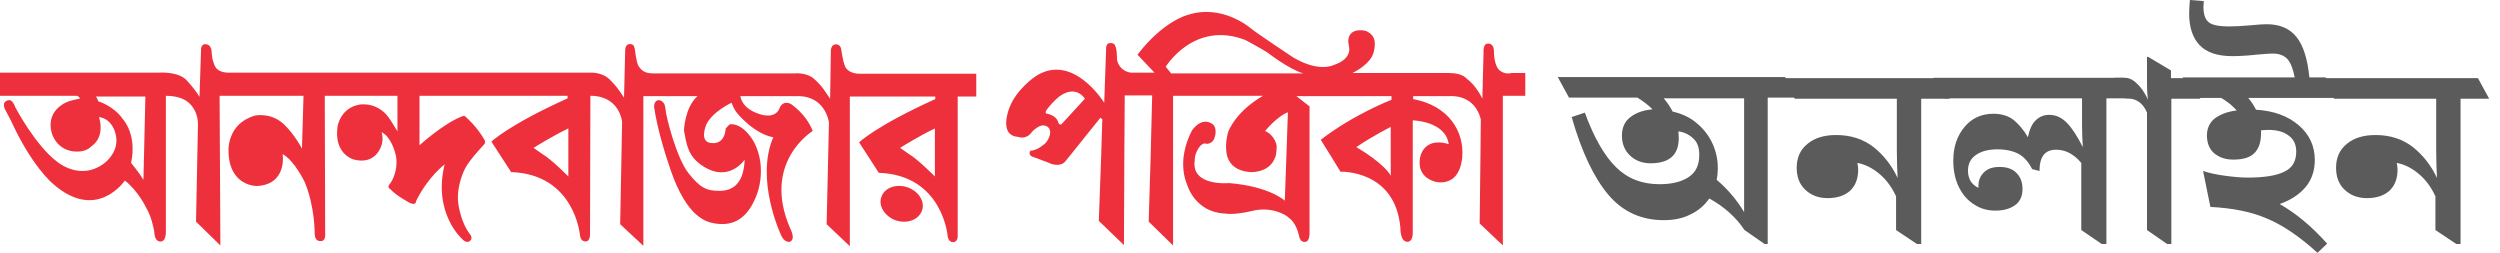
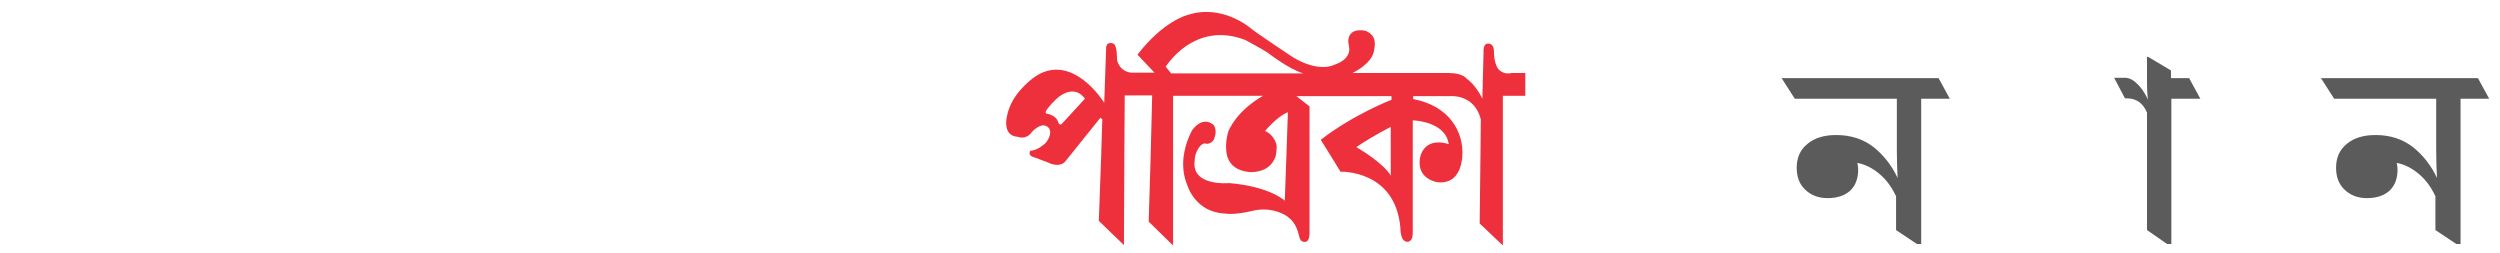
<svg xmlns="http://www.w3.org/2000/svg" width="178" height="18" viewBox="0 0 178 18" fill="none">
-   <path d="M64.72 13.376C63.949 13.062 63.068 13.297 62.793 13.925C62.49 14.552 62.903 15.309 63.674 15.649C64.445 15.962 65.298 15.727 65.601 15.1C65.903 14.473 65.518 13.716 64.72 13.376Z" fill="#EE303C" />
-   <path d="M60.15 4.676C59.985 4.232 59.902 3.553 59.902 3.553C59.847 3.083 59.462 3.161 59.462 3.161C59.159 3.213 59.159 3.579 59.159 3.579L59.104 7.028L58.636 6.348C58.278 5.852 57.837 5.512 57.837 5.512C57.287 5.147 56.571 5.225 56.571 5.225H46.468C45.835 5.225 45.642 4.938 45.477 4.729C45.312 4.52 45.202 3.501 45.202 3.501C45.147 3.37 45.174 3.135 44.844 3.135C44.514 3.135 44.514 3.553 44.514 3.553L44.431 6.949L44.128 6.505C43.688 5.878 43.302 5.565 43.302 5.565C42.834 5.173 42.174 5.173 42.174 5.173H35.264H16.242C15.278 5.147 15.251 4.546 15.168 4.337C15.086 4.154 15.058 3.553 15.058 3.553C14.976 3.187 14.728 3.161 14.728 3.161C14.315 3.057 14.315 3.501 14.315 3.501L14.205 6.897C13.847 6.296 13.269 5.695 13.269 5.695C12.663 5.068 11.314 5.173 11.314 5.173H0V6.819H5.478C5.726 6.923 5.671 7.028 5.671 7.028C4.735 7.184 4.432 7.446 4.432 7.446C3.138 8.282 3.744 9.64 3.744 9.64C4.239 10.816 5.368 10.79 5.368 10.79C6.166 10.842 6.497 10.424 6.497 10.424C7.543 9.718 7.047 8.334 7.047 8.334C7.405 8.386 7.598 8.543 7.598 8.543C8.286 9.039 8.286 9.927 8.286 9.927C8.341 10.92 7.488 11.573 7.488 11.573C5.753 12.958 4.074 11.521 4.074 11.521C2.505 10.345 1.101 7.655 1.101 7.655C0.881 7.054 0.633 7.132 0.633 7.132C0.055 7.21 0.358 7.785 0.358 7.785L0.771 8.569C2.257 11.835 3.744 13.062 3.744 13.062C6.882 15.858 8.892 12.853 8.892 12.853C9.855 13.611 10.406 14.787 10.406 14.787C10.819 15.466 10.984 16.485 10.984 16.485C11.011 17.321 11.479 17.19 11.479 17.19C11.837 17.164 11.81 16.485 11.81 16.485V6.819C12.911 6.819 13.379 7.263 13.379 7.263C14.15 7.89 14.095 8.856 14.095 8.856L13.957 15.779L15.691 17.477L15.636 6.819H21.61L21.5 10.581C20.977 9.614 20.399 9.039 20.399 9.039C19.435 7.942 18.169 8.229 18.169 8.229C16.187 8.778 16.269 10.685 16.269 10.685C16.269 13.297 18.306 13.245 18.306 13.245C20.481 13.115 20.123 10.972 20.123 10.972C20.977 11.443 21.692 12.958 21.692 12.958C22.436 14.708 22.408 16.694 22.408 16.694C22.436 17.216 22.821 17.164 22.821 17.164C23.207 17.19 23.151 16.668 23.151 16.668L23.124 6.819H28.299V9.353L27.831 8.595C26.978 7.184 25.602 7.446 25.602 7.446C24.225 7.681 24.032 9.013 24.032 9.013C23.757 11.025 25.216 11.364 25.216 11.364C26.758 11.756 27.143 10.398 27.143 10.398C27.336 9.927 27.171 9.405 27.171 9.405C27.474 9.588 27.584 9.745 27.584 9.745C28.107 10.398 28.217 11.26 28.217 11.26C28.327 12.461 27.721 13.141 27.721 13.141C27.556 13.376 27.776 13.454 27.776 13.454C28.189 13.925 29.18 14.447 29.18 14.447C29.621 14.656 29.621 14.342 29.621 14.342L29.676 14.212C30.529 12.54 31.658 11.704 31.658 11.704C30.805 15.178 32.897 17.007 32.897 17.007C33.144 17.295 33.365 17.216 33.365 17.216C33.75 17.033 33.475 16.694 33.475 16.694C32.759 15.779 32.621 14.421 32.621 14.421C32.484 13.167 33.117 11.991 33.117 11.991C33.42 11.39 34.438 10.319 34.438 10.319C34.631 10.136 34.493 9.954 34.493 9.954C33.943 8.987 33.172 8.334 33.117 8.282C33.062 8.229 32.979 8.255 32.979 8.255C31.603 8.752 29.869 10.345 29.869 10.345V6.819H35.209H40.412V7.001C36.145 8.935 34.989 10.084 34.989 10.084L36.393 12.252C40.935 12.409 41.293 16.746 41.293 16.746C41.348 17.216 41.678 17.19 41.678 17.19C42.036 17.216 42.009 16.668 42.009 16.668L42.036 6.819C44.128 6.819 44.294 8.673 44.294 8.673L44.156 15.962L45.807 17.504V6.845H49.661C48.753 7.655 48.698 9.274 48.698 9.274C48.891 10.319 48.973 11.155 50.102 11.861C51.946 13.01 53.02 11.364 53.02 11.364C52.965 12.853 52.359 13.559 51.313 13.585C50.295 13.611 49.854 13.376 49.001 12.305C48.175 11.234 47.432 8.386 47.377 7.733C47.322 7.08 46.854 7.132 46.854 7.132C46.523 7.21 46.578 7.655 46.578 7.655C46.799 9.144 47.322 10.868 47.762 12.148C48.918 15.466 50.267 15.806 50.9 15.91C52.359 16.145 53.24 15.414 53.818 14.029C54.452 12.488 54.204 10.711 53.405 9.692C52.635 8.673 51.946 8.856 51.946 8.856L51.671 9.144C51.589 10.293 50.763 10.189 50.763 10.189C49.689 10.215 50.295 8.856 50.295 8.856C50.735 7.942 52.084 7.315 52.084 7.315C52.277 7.811 52.414 8.099 53.35 8.909C54.314 9.692 55.057 9.771 55.057 9.771C53.763 12.775 55.58 16.668 55.58 16.668C55.828 17.321 56.241 17.216 56.241 17.216C56.681 17.033 56.268 16.276 56.268 16.276C54.204 11.547 57.865 9.327 57.865 9.327C57.397 8.099 56.296 7.393 56.296 7.393C55.718 7.132 55.525 7.655 55.525 7.655C55.222 8.517 54.176 8.151 54.176 8.151C52.772 7.759 52.717 6.845 52.717 6.845H56.819C58.801 6.845 59.021 8.726 59.021 8.726L58.856 15.962L60.508 17.53V6.871H66.592V7.054C62.325 8.987 61.169 10.136 61.169 10.136L62.572 12.305C67.115 12.461 67.472 16.798 67.472 16.798C67.528 17.268 67.858 17.242 67.858 17.242C68.243 17.242 68.188 16.72 68.188 16.72V6.871H69.51V5.251H61.169C60.288 5.225 60.15 4.676 60.15 4.676ZM10.213 12.801C9.883 12.252 9.332 11.599 9.332 11.599C9.773 9.562 8.754 8.491 8.754 8.491C8.093 7.524 6.992 7.21 6.992 7.21C6.937 7.001 6.827 6.871 6.827 6.871H10.351L10.213 12.801ZM40.467 12.566C40.467 12.566 39.256 11.338 38.623 10.972L37.989 10.528C37.989 10.528 39.366 9.666 40.467 9.144V12.566ZM66.564 12.566C66.564 12.566 65.353 11.338 64.72 10.972L64.087 10.528C64.087 10.528 65.463 9.666 66.564 9.144V12.566Z" fill="#EE303C" />
  <path d="M107.554 5.225C107.224 5.251 107.031 5.199 106.811 5.042C106.37 4.729 106.37 3.736 106.37 3.736C106.398 3.004 105.902 3.109 105.902 3.109C105.902 3.109 105.6 3.083 105.627 3.736L105.544 7.028C105.544 7.028 105.132 6.113 104.443 5.617C104.443 5.617 104.168 5.199 103.177 5.199H102.076H96.295C96.295 5.199 97.589 4.598 97.809 3.71C98.029 2.821 97.781 2.43 97.231 2.194C97.231 2.194 96.02 1.881 95.992 2.952L96.047 3.318C96.047 3.318 96.322 4.18 94.974 4.624C94.974 4.624 93.927 5.199 92.055 4.075C92.055 4.075 89.495 2.377 89.082 2.038C89.082 2.038 87.045 0.235 84.54 1.071C84.54 1.071 82.833 1.489 80.989 3.893L82.2 5.173H80.521C80.521 5.173 79.723 5.12 79.53 4.258C79.53 4.258 79.558 3.239 79.282 3.109C79.282 3.109 78.814 2.9 78.759 3.37L78.621 7.315C78.621 7.315 76.364 3.657 73.694 5.46C73.694 5.46 72.373 6.348 71.877 7.655C71.877 7.655 71.051 9.64 72.483 9.745C72.483 9.745 73.033 9.98 73.446 9.431C73.446 9.431 74.024 8.726 74.52 8.987C75.015 9.248 74.685 9.954 74.41 10.215C74.41 10.215 73.887 10.711 73.364 10.737C73.364 10.737 73.143 11.025 73.556 11.181H73.584L74.63 11.573C74.63 11.573 75.153 11.861 75.593 11.678C75.731 11.626 75.841 11.521 75.951 11.364L76.227 11.025L78.346 8.386L78.484 8.491L78.401 11.181L78.236 15.727L80.025 17.451L80.053 11.077L80.081 6.792H82.035L81.925 11.181L81.787 15.779L83.522 17.477V11.181V11.129V6.819H89.936C89.936 6.819 88.174 7.733 87.458 9.353C87.458 9.353 87.128 10.372 87.403 11.207C87.596 11.73 88.036 12.174 89 12.252C89 12.252 90.376 12.357 90.789 11.207C90.789 11.207 90.789 11.181 90.817 11.181C90.817 11.181 90.817 11.181 90.817 11.155C90.872 10.946 90.899 10.685 90.899 10.372C90.899 10.372 90.789 9.64 90.073 9.327C90.073 9.327 90.927 8.282 91.698 7.994L91.588 11.207L91.477 14.29C91.477 14.29 90.404 13.271 87.513 13.036C87.513 13.036 84.788 13.297 85.063 11.416C85.063 11.416 85.063 11.26 85.091 11.129C85.146 10.92 85.228 10.633 85.504 10.345C85.504 10.345 85.559 10.293 85.614 10.267C85.696 10.215 85.834 10.189 85.889 10.241C85.889 10.241 86.302 10.267 86.467 9.849V9.823C86.577 9.509 86.55 9.379 86.55 9.379C86.55 9.013 86.385 8.882 86.385 8.882C86.385 8.882 85.696 8.203 84.898 9.248C84.898 9.248 84.403 10.058 84.265 11.207C84.21 11.808 84.237 12.488 84.54 13.193C84.54 13.193 85.091 15.126 87.238 15.205C87.238 15.205 87.816 15.335 89.137 15.022C90.459 14.682 91.56 15.257 91.808 15.544C91.808 15.544 92.276 15.832 92.496 16.798C92.496 16.798 92.551 17.295 92.964 17.216C92.964 17.216 93.239 17.216 93.239 16.589V11.234V11.155V7.576L92.303 6.845H99.075V7.106C99.075 7.106 96.405 8.125 94.037 9.954L94.836 11.234L95.442 12.226C95.442 12.226 99.35 12.07 99.708 16.224C99.708 16.224 99.681 17.216 100.204 17.216C100.204 17.216 100.617 17.268 100.589 16.511V11.207V8.569C100.589 8.569 102.929 8.621 103.149 10.267C103.149 10.267 101.663 9.692 101.167 10.999C101.167 10.999 101.14 11.077 101.112 11.207C101.03 11.626 100.975 12.566 102.158 12.932C102.158 12.932 103.783 13.428 104.085 11.416C104.085 11.364 104.113 11.286 104.113 11.207V11.181V11.155C104.251 9.353 103.149 7.524 100.617 7.054V6.845H103.232C103.232 6.845 104.966 6.662 105.434 8.491L105.407 11.207L105.352 15.91L107.003 17.477V11.207V6.819H108.6V5.199H107.554V5.225ZM75.593 8.83C75.401 8.961 75.346 8.7 75.346 8.7C75.18 8.177 74.547 8.099 74.547 8.099C74.327 8.073 74.547 7.785 74.547 7.785C75.043 7.132 75.456 6.845 75.456 6.845C76.639 6.009 77.245 7.028 77.245 7.028L75.593 8.83ZM83.384 5.225L82.999 4.755C82.999 4.755 85.008 1.437 88.669 2.848C88.669 2.848 89.881 3.501 90.239 3.736C90.239 3.736 91.78 4.938 92.799 5.225H83.384ZM99.02 11.129V12.514C98.8 12.096 98.249 11.626 97.726 11.234C97.121 10.79 96.57 10.476 96.57 10.476C97.754 9.666 99.02 9.039 99.02 9.039V11.129Z" fill="#EE303C" />
-   <path d="M125.916 17.373H125.64L124.209 16.38C123.603 15.466 122.75 14.708 121.704 14.133C121.373 14.604 120.933 14.996 120.382 15.257C119.832 15.544 119.199 15.675 118.455 15.675C116.859 15.675 115.537 15.074 114.519 13.872C113.5 12.671 112.619 10.842 111.904 8.334L112.84 8.02C113.5 9.823 114.244 11.103 115.069 11.913C115.895 12.723 116.914 13.115 118.153 13.115C119.006 13.115 119.694 12.958 120.217 12.618C120.74 12.279 120.988 11.756 120.988 11.025C120.988 10.502 120.85 10.11 120.548 9.849C120.272 9.588 119.914 9.405 119.502 9.353L119.529 9.823C119.529 11.025 118.868 11.626 117.519 11.626C116.941 11.626 116.446 11.443 116.06 11.077C115.675 10.711 115.482 10.241 115.482 9.666C115.482 9.091 115.675 8.647 116.088 8.334C116.501 8.02 117.024 7.837 117.657 7.785C117.354 7.472 116.996 7.21 116.583 6.949H111.711L110.913 5.486H127.099L127.898 6.949H125.861V17.373H125.916ZM124.181 7.001H118.455C118.703 7.289 118.923 7.602 119.089 7.942C119.777 8.099 120.382 8.386 120.85 8.804C121.346 9.222 121.704 9.718 121.952 10.267C122.199 10.842 122.309 11.39 122.309 11.991C122.309 12.252 122.282 12.54 122.227 12.801C122.97 13.428 123.631 14.186 124.181 15.1V7.001Z" fill="#5B5B5B" />
  <path d="M136.734 17.373H136.487L135 16.38V13.977C134.697 13.324 134.312 12.801 133.816 12.383C133.321 11.965 132.798 11.704 132.247 11.599C132.275 11.756 132.302 11.913 132.302 12.07C132.302 12.723 132.11 13.219 131.724 13.585C131.339 13.925 130.816 14.107 130.128 14.107C129.467 14.107 128.944 13.898 128.531 13.507C128.118 13.115 127.925 12.592 127.925 11.939C127.925 11.234 128.173 10.659 128.696 10.241C129.192 9.823 129.88 9.614 130.733 9.614C131.779 9.614 132.66 9.901 133.403 10.476C134.119 11.051 134.697 11.782 135.11 12.671C135.083 12.122 135.055 11.469 135.055 10.711V7.028H127.788L126.852 5.565H138.028L138.827 7.028H136.789V17.373H136.734Z" fill="#5B5B5B" />
-   <path d="M149.921 17.373H149.645L148.186 16.38V11.599C147.663 10.972 147.058 10.659 146.397 10.659C145.599 10.659 145.213 11.155 145.213 12.174L144.69 12.043C144.442 11.547 144.14 11.207 143.754 10.972C143.369 10.763 142.846 10.633 142.213 10.633C141.58 10.633 141.084 10.763 140.699 11.025C140.313 11.286 140.121 11.652 140.121 12.148C140.121 12.435 140.176 12.671 140.313 12.906C140.451 13.115 140.644 13.271 140.864 13.376V13.245C140.864 12.827 141.001 12.514 141.277 12.252C141.552 11.991 141.91 11.887 142.378 11.887C142.873 11.887 143.286 12.017 143.562 12.305C143.864 12.592 144.002 12.984 144.002 13.454C144.002 13.951 143.837 14.342 143.479 14.604C143.121 14.865 142.653 14.996 142.075 14.996C141.524 14.996 141.029 14.865 140.589 14.578C140.121 14.29 139.763 13.898 139.487 13.35C139.212 12.801 139.074 12.174 139.074 11.443C139.074 10.45 139.35 9.666 139.873 9.039C140.396 8.412 141.084 8.099 141.937 8.099C142.515 8.099 143.011 8.255 143.369 8.543C143.727 8.83 144.085 9.248 144.387 9.771C144.498 9.248 144.663 8.83 144.938 8.569C145.213 8.308 145.516 8.177 145.902 8.177C146.37 8.177 146.782 8.36 147.168 8.752C147.553 9.144 147.911 9.718 148.297 10.476C148.269 10.006 148.241 9.509 148.241 8.961V7.001H138.441L137.643 5.538H151.215L152.013 7.001H149.976V17.373H149.921Z" fill="#5B5B5B" />
  <path d="M154.573 17.373H154.298L152.866 16.38V8.02C152.591 7.341 152.095 7.001 151.435 7.001H151.297L150.526 5.538H151.297C151.572 5.538 151.875 5.669 152.15 5.956C152.453 6.218 152.701 6.61 152.949 7.106C152.894 6.897 152.866 6.427 152.866 5.721V4.049H152.949L154.573 5.016V5.565H155.867L156.665 7.028H154.6V17.373H154.573Z" fill="#5B5B5B" />
-   <path d="M165.006 18C163.74 16.851 162.556 16.041 161.428 15.57C160.299 15.074 158.95 14.813 157.381 14.734L156.858 12.174C157.326 12.331 157.849 12.435 158.427 12.514C159.005 12.592 159.528 12.644 160.024 12.644C161.18 12.644 162.061 12.514 162.639 12.226C163.217 11.965 163.492 11.469 163.492 10.79C163.492 10.319 163.327 9.927 162.969 9.666C162.611 9.379 162.116 9.248 161.483 9.248L160.987 9.274V9.457C160.987 10.136 160.822 10.607 160.492 10.92C160.161 11.234 159.666 11.364 159.005 11.364C158.454 11.364 158.014 11.207 157.656 10.92C157.326 10.633 157.133 10.215 157.133 9.64C157.133 9.144 157.326 8.726 157.684 8.438C158.069 8.151 158.592 7.942 159.253 7.864C158.95 7.524 158.565 7.21 158.152 6.975H156.197L155.399 5.512H163.382C163.272 4.938 163.107 4.493 162.887 4.232C162.666 3.971 162.308 3.814 161.84 3.814C161.593 3.814 161.207 3.84 160.657 3.893C159.941 3.971 159.363 3.997 158.95 3.997C157.876 3.997 157.106 3.736 156.61 3.213C156.115 2.691 155.867 1.933 155.867 0.967C155.867 0.653 155.894 0.313 155.922 -3.05176e-05L156.913 0.078L156.885 0.47C156.885 0.993 156.995 1.358 157.243 1.567C157.463 1.776 157.959 1.881 158.73 1.881C159.115 1.881 159.611 1.855 160.216 1.803C160.767 1.75 161.125 1.724 161.373 1.724C162.308 1.724 162.997 2.012 163.492 2.612C163.988 3.213 164.291 4.154 164.428 5.512H165.584L166.383 6.975H160.079C160.299 7.237 160.464 7.498 160.629 7.811C161.896 7.89 162.887 8.255 163.657 8.909C164.428 9.562 164.814 10.398 164.814 11.39C164.814 12.148 164.593 12.801 164.153 13.324C163.712 13.846 163.079 14.264 162.308 14.525C163.465 15.178 164.593 16.119 165.694 17.347L165.006 18Z" fill="#5B5B5B" />
  <path d="M175.137 17.373H174.889L173.402 16.38V13.977C173.1 13.324 172.714 12.801 172.219 12.383C171.723 11.965 171.2 11.704 170.649 11.599C170.677 11.756 170.705 11.913 170.705 12.07C170.705 12.723 170.512 13.219 170.126 13.585C169.741 13.925 169.218 14.107 168.53 14.107C167.869 14.107 167.346 13.898 166.933 13.507C166.52 13.115 166.328 12.592 166.328 11.939C166.328 11.234 166.575 10.659 167.098 10.241C167.594 9.823 168.282 9.614 169.135 9.614C170.182 9.614 171.062 9.901 171.806 10.476C172.521 11.051 173.1 11.782 173.512 12.671C173.485 12.122 173.457 11.469 173.457 10.711V7.028H166.19L165.254 5.565H176.43L177.229 7.028H175.192V17.373H175.137Z" fill="#5B5B5B" />
</svg>